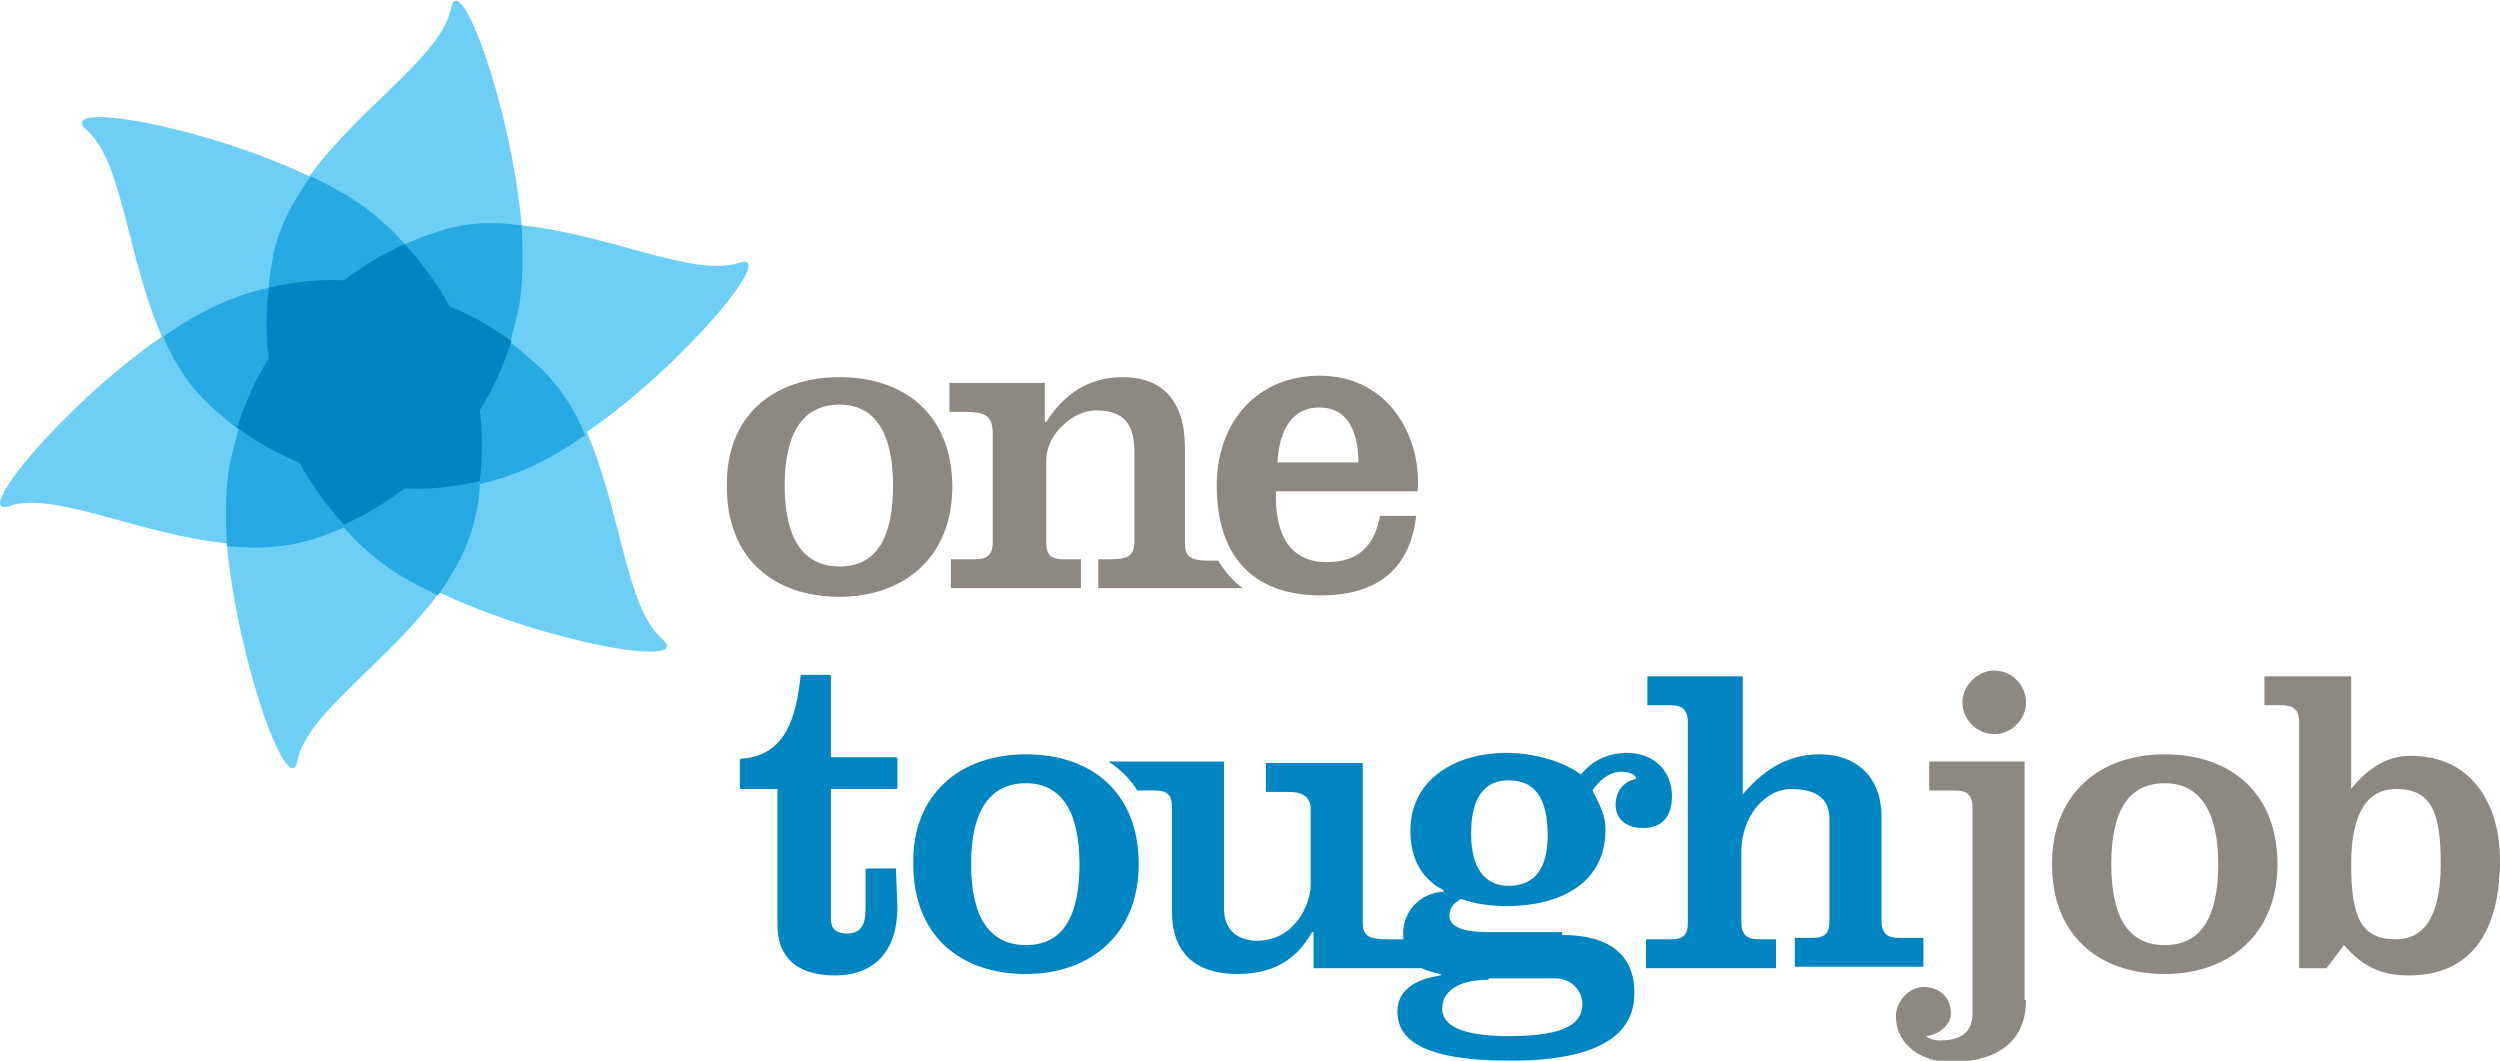
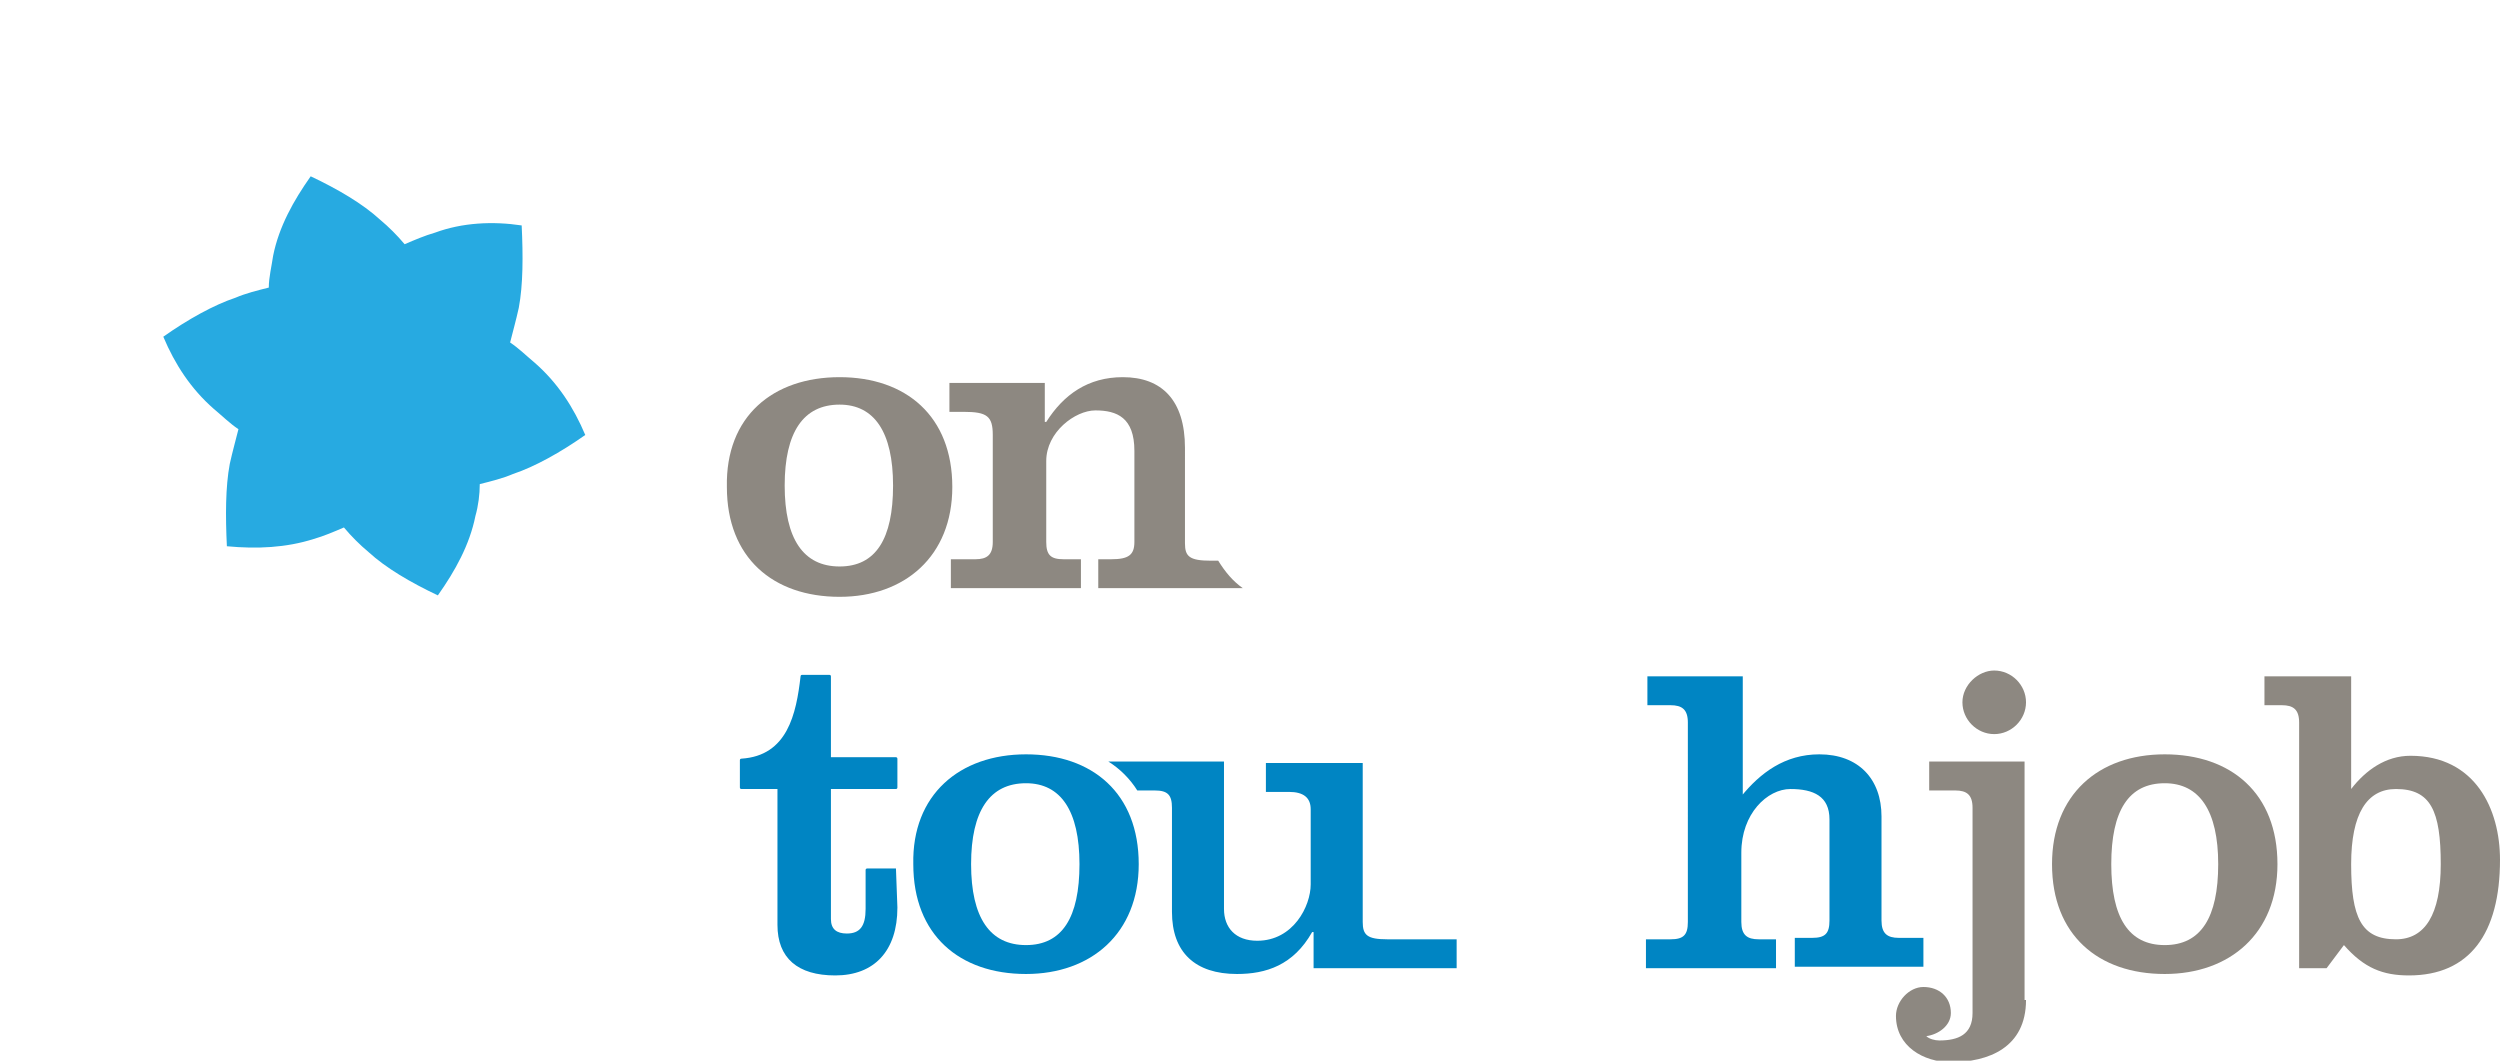
<svg xmlns="http://www.w3.org/2000/svg" version="1.1" id="Layer_1" x="0px" y="0px" width="173px" height="73.4px" viewBox="0 0 173 73.4" enable-background="new 0 0 173 73.4" xml:space="preserve">
-   <path fill="#6DCFF6" d="M51.1,18.2c-3.1,1-9-2-15-2.6c-0.7-8.1-4.3-18-4.9-15c-0.6,3.2-6.3,6.8-9.8,11.6C14.1,8.7,3.7,6.9,6,9  c2.5,2.2,2.8,8.8,5.2,14.3C4.5,27.9-2.2,36,0.7,35c3.1-1,9,2,15,2.6c0.7,8.1,4.3,18,4.9,15c0.6-3.2,6.3-6.8,9.8-11.6  c7.4,3.5,17.8,5.3,15.4,3.2c-2.5-2.2-2.8-8.8-5.2-14.3C47.3,25.3,54,17.2,51.1,18.2" />
  <path fill="#27AAE1" d="M30.1,16.1c-0.7,0.2-1.4,0.5-2.1,0.8c-0.5-0.6-1.1-1.2-1.7-1.7c-1.2-1.1-2.9-2.1-4.8-3  c-1.2,1.7-2.2,3.5-2.6,5.5c-0.1,0.7-0.3,1.5-0.3,2.2c-0.8,0.2-1.6,0.4-2.3,0.7c-1.5,0.5-3.3,1.5-5,2.7c0.8,1.9,1.9,3.6,3.5,5  c0.6,0.5,1.1,1,1.7,1.4c-0.2,0.8-0.4,1.5-0.6,2.4c-0.3,1.6-0.3,3.6-0.2,5.7c2.1,0.2,4.1,0.1,6-0.5c0.7-0.2,1.4-0.5,2.1-0.8  c0.5,0.6,1.1,1.2,1.7,1.7c1.2,1.1,2.9,2.1,4.8,3c1.2-1.7,2.2-3.5,2.6-5.5c0.2-0.7,0.3-1.5,0.3-2.2c0.8-0.2,1.6-0.4,2.3-0.7  c1.5-0.5,3.3-1.5,5-2.7c-0.8-1.9-1.9-3.6-3.5-5c-0.6-0.5-1.1-1-1.7-1.4c0.2-0.8,0.4-1.5,0.6-2.4c0.3-1.6,0.3-3.6,0.2-5.7  C34.1,15.3,32,15.4,30.1,16.1" />
-   <path fill="#0085C3" d="M33.2,28.4c0.9-1.4,1.6-3,2.2-4.8c-1.4-1-2.8-1.8-4.3-2.4c-0.8-1.5-1.8-2.9-3.1-4.3c-1.6,0.7-3,1.6-4.2,2.5  c-1.6-0.1-3.4,0.1-5.2,0.5c-0.2,1.7-0.2,3.4,0,4.9c-0.9,1.4-1.6,3-2.2,4.8c1.4,1,2.8,1.8,4.3,2.4c0.8,1.4,1.8,2.9,3.1,4.3  c1.6-0.7,3-1.6,4.2-2.5c1.6,0.1,3.4-0.1,5.2-0.5C33.4,31.6,33.4,29.9,33.2,28.4" />
  <path fill="#8D8881" d="M84.3,38.8h-0.5c-1.5,0-1.8-0.3-1.8-1.2V31c0-3.3-1.6-4.9-4.3-4.9c-2.4,0-4.1,1.2-5.3,3.1h-0.1v-2.7h-6.6v2  h1c1.6,0,2,0.3,2,1.6v7.4c0,0.9-0.4,1.2-1.2,1.2h-1.7v2h9v-2h-1.2c-0.9,0-1.2-0.3-1.2-1.2v-5.6c0-2,2-3.5,3.4-3.5  c1.5,0,2.7,0.5,2.7,2.8v6.3c0,0.9-0.4,1.2-1.6,1.2H76v2h8.9H86C85.3,40.2,84.8,39.6,84.3,38.8" />
  <path fill="#0085C3" d="M96,65c-1.4,0-1.7-0.3-1.7-1.2v-11h-6.7v2h1.6c1,0,1.5,0.4,1.5,1.2v5.2c0,1.5-1.2,3.9-3.7,3.9  c-1.5,0-2.3-0.9-2.3-2.2V52.7h-8c0.8,0.5,1.5,1.2,2,2h1.2c0.9,0,1.2,0.3,1.2,1.2v7.2c0,2.8,1.6,4.3,4.5,4.3c2,0,3.9-0.6,5.2-2.9h0.1  V67h9.9v-2H96z" />
  <path fill="#0085C3" d="M62,60.1h-2c0,0-0.1,0-0.1,0.1v2.7c0,1.2-0.4,1.7-1.3,1.7c-0.7,0-1.1-0.3-1.1-1v-9H62c0,0,0.1,0,0.1-0.1v-2  c0,0,0-0.1-0.1-0.1h-4.5v-5.6c0,0,0-0.1-0.1-0.1h-1.9c0,0-0.1,0-0.1,0.1c-0.3,2.6-0.9,5.5-4.1,5.7c0,0-0.1,0-0.1,0.1v1.9  c0,0,0,0.1,0.1,0.1h2.5V64c0,2.3,1.4,3.5,4,3.5c2.7,0,4.3-1.7,4.3-4.7L62,60.1C62.1,60.2,62,60.1,62,60.1" />
  <path fill="#8D8881" d="M58.1,26.1c4.6,0,7.8,2.7,7.8,7.6c0,4.8-3.3,7.6-7.8,7.6c-4.6,0-7.8-2.7-7.8-7.6  C50.2,28.8,53.5,26.1,58.1,26.1 M58.1,39.2c2.5,0,3.7-1.9,3.7-5.6c0-3.7-1.3-5.6-3.7-5.6c-2.5,0-3.8,1.9-3.8,5.6  C54.3,37.3,55.6,39.2,58.1,39.2" />
-   <path fill="#8D8881" d="M88.3,34c-0.1,2.4,0.6,4.9,3.5,4.9c2.2,0,3.3-1.1,3.7-3.2H98c-0.4,3.5-2.5,5.5-6.6,5.5  c-4.7,0-7.2-2.7-7.2-7.6c0-4.5,2.9-7.6,7.1-7.6c5,0,7.1,4.5,6.8,8H88.3z M94,32c0-1.9-0.6-3.8-2.7-3.8c-2.1,0-2.8,1.9-2.9,3.8H94z" />
  <path fill="#0085C3" d="M71,52.2c4.6,0,7.8,2.7,7.8,7.6c0,4.8-3.3,7.6-7.8,7.6c-4.6,0-7.8-2.7-7.8-7.6C63.1,55,66.4,52.2,71,52.2   M71,65.4c2.5,0,3.7-1.9,3.7-5.6c0-3.7-1.3-5.6-3.7-5.6c-2.5,0-3.8,1.9-3.8,5.6C67.2,63.5,68.5,65.4,71,65.4" />
-   <path fill="#0085C3" d="M108.1,64.7c3.3,0,5,1.4,5,4c0,2-1.1,4.7-8.6,4.7c-6.3,0-7.8-1.6-7.8-3.4c0-1.7,1.6-2.3,3-2.5v-0.1  c-1.6-0.3-2.6-0.9-2.6-2.8c0-1.6,1.2-2.8,2.8-2.9v-0.1c-1.6-0.8-2.3-2.3-2.3-4.1c0-3.7,3.3-5.4,6.6-5.4c2,0,4,0.6,5.2,1.5  c0.8-1,1.9-1.5,3.2-1.5c1.8,0,3.1,1.2,3.1,3c0,1.3-0.6,2.2-2,2.2c-1,0-1.9-0.5-1.9-1.6c0-0.9,0.5-1.6,1.4-1.8c0.1-0.1-0.2-0.5-1-0.5  c-0.9,0-1.6,0.7-2,1.3c0.5,1,0.9,1.7,0.9,2.7c0,3.9-3.4,5.3-6.8,5.3c-1,0-2.1-0.1-3.2-0.5c-0.5,0.3-0.8,0.6-0.8,1.2  c0,0.5,0.5,1.1,2.6,1.1H108.1z M103,67.8c-2.1,0-3.2,0.8-3.2,2c0,1.1,1.2,1.9,4.6,1.9c3.3,0,5.1-0.6,5.1-2.2c0-1-0.8-1.8-1.9-1.8  H103z M104.4,61.3c1.8,0,2.7-1.2,2.7-3.5c0-2.6-0.9-3.8-2.7-3.8c-1.7,0-2.6,1.2-2.6,3.7C101.8,60,102.7,61.3,104.4,61.3" />
  <path fill="#0085C3" d="M120.5,55.1L120.5,55.1c1.3-1.6,3-2.9,5.4-2.9c2.7,0,4.3,1.7,4.3,4.3v7.2c0,0.9,0.4,1.2,1.2,1.2h1.7v2h-8.9  v-2h1.2c0.9,0,1.2-0.3,1.2-1.2v-7c0-1.6-1.1-2.1-2.7-2.1c-1.6,0-3.4,1.7-3.4,4.4v4.8c0,0.9,0.4,1.2,1.2,1.2h1.2v2h-9v-2h1.7  c0.9,0,1.2-0.3,1.2-1.2V50c0-0.9-0.4-1.2-1.2-1.2H114v-2h6.6V55.1z" />
  <path fill="#8D8881" d="M140.2,69.2c0,3.3-2.6,4.3-5.2,4.3c-1.9,0-3.8-1.1-3.8-3.2c0-1,0.9-2,1.9-2c1.1,0,1.9,0.7,1.9,1.8  c0,0.9-0.9,1.5-1.7,1.6c0.2,0.2,0.6,0.3,0.9,0.3c1.3,0,2.3-0.4,2.3-1.9V55.9c0-0.9-0.4-1.2-1.2-1.2h-1.8v-2h6.6V69.2z M138,46.4  c1.2,0,2.2,1,2.2,2.2s-1,2.2-2.2,2.2c-1.2,0-2.2-1-2.2-2.2S136.9,46.4,138,46.4" />
  <path fill="#8D8881" d="M149.8,52.2c4.6,0,7.8,2.7,7.8,7.6c0,4.8-3.3,7.6-7.8,7.6c-4.6,0-7.8-2.7-7.8-7.6  C142,55,145.2,52.2,149.8,52.2 M149.8,65.4c2.5,0,3.7-1.9,3.7-5.6c0-3.7-1.3-5.6-3.7-5.6c-2.5,0-3.7,1.9-3.7,5.6  C146.1,63.5,147.3,65.4,149.8,65.4" />
  <path fill="#8D8881" d="M162.7,54.6L162.7,54.6c1-1.3,2.4-2.3,4.1-2.3c4.5,0,6.2,3.7,6.2,7.2c0,5.1-2.1,8-6.3,8  c-1.8,0-3.1-0.5-4.5-2.1L161,67h-1.9V50c0-0.9-0.4-1.2-1.2-1.2h-1.2v-2h6V54.6z M165.8,54.6c-2,0-3.1,1.7-3.1,5.2  c0,3.7,0.7,5.2,3.1,5.2c2,0,3.1-1.7,3.1-5.2C168.9,56.1,168.2,54.6,165.8,54.6" />
  <g>
</g>
  <g>
</g>
  <g>
</g>
  <g>
</g>
  <g>
</g>
  <g>
</g>
</svg>